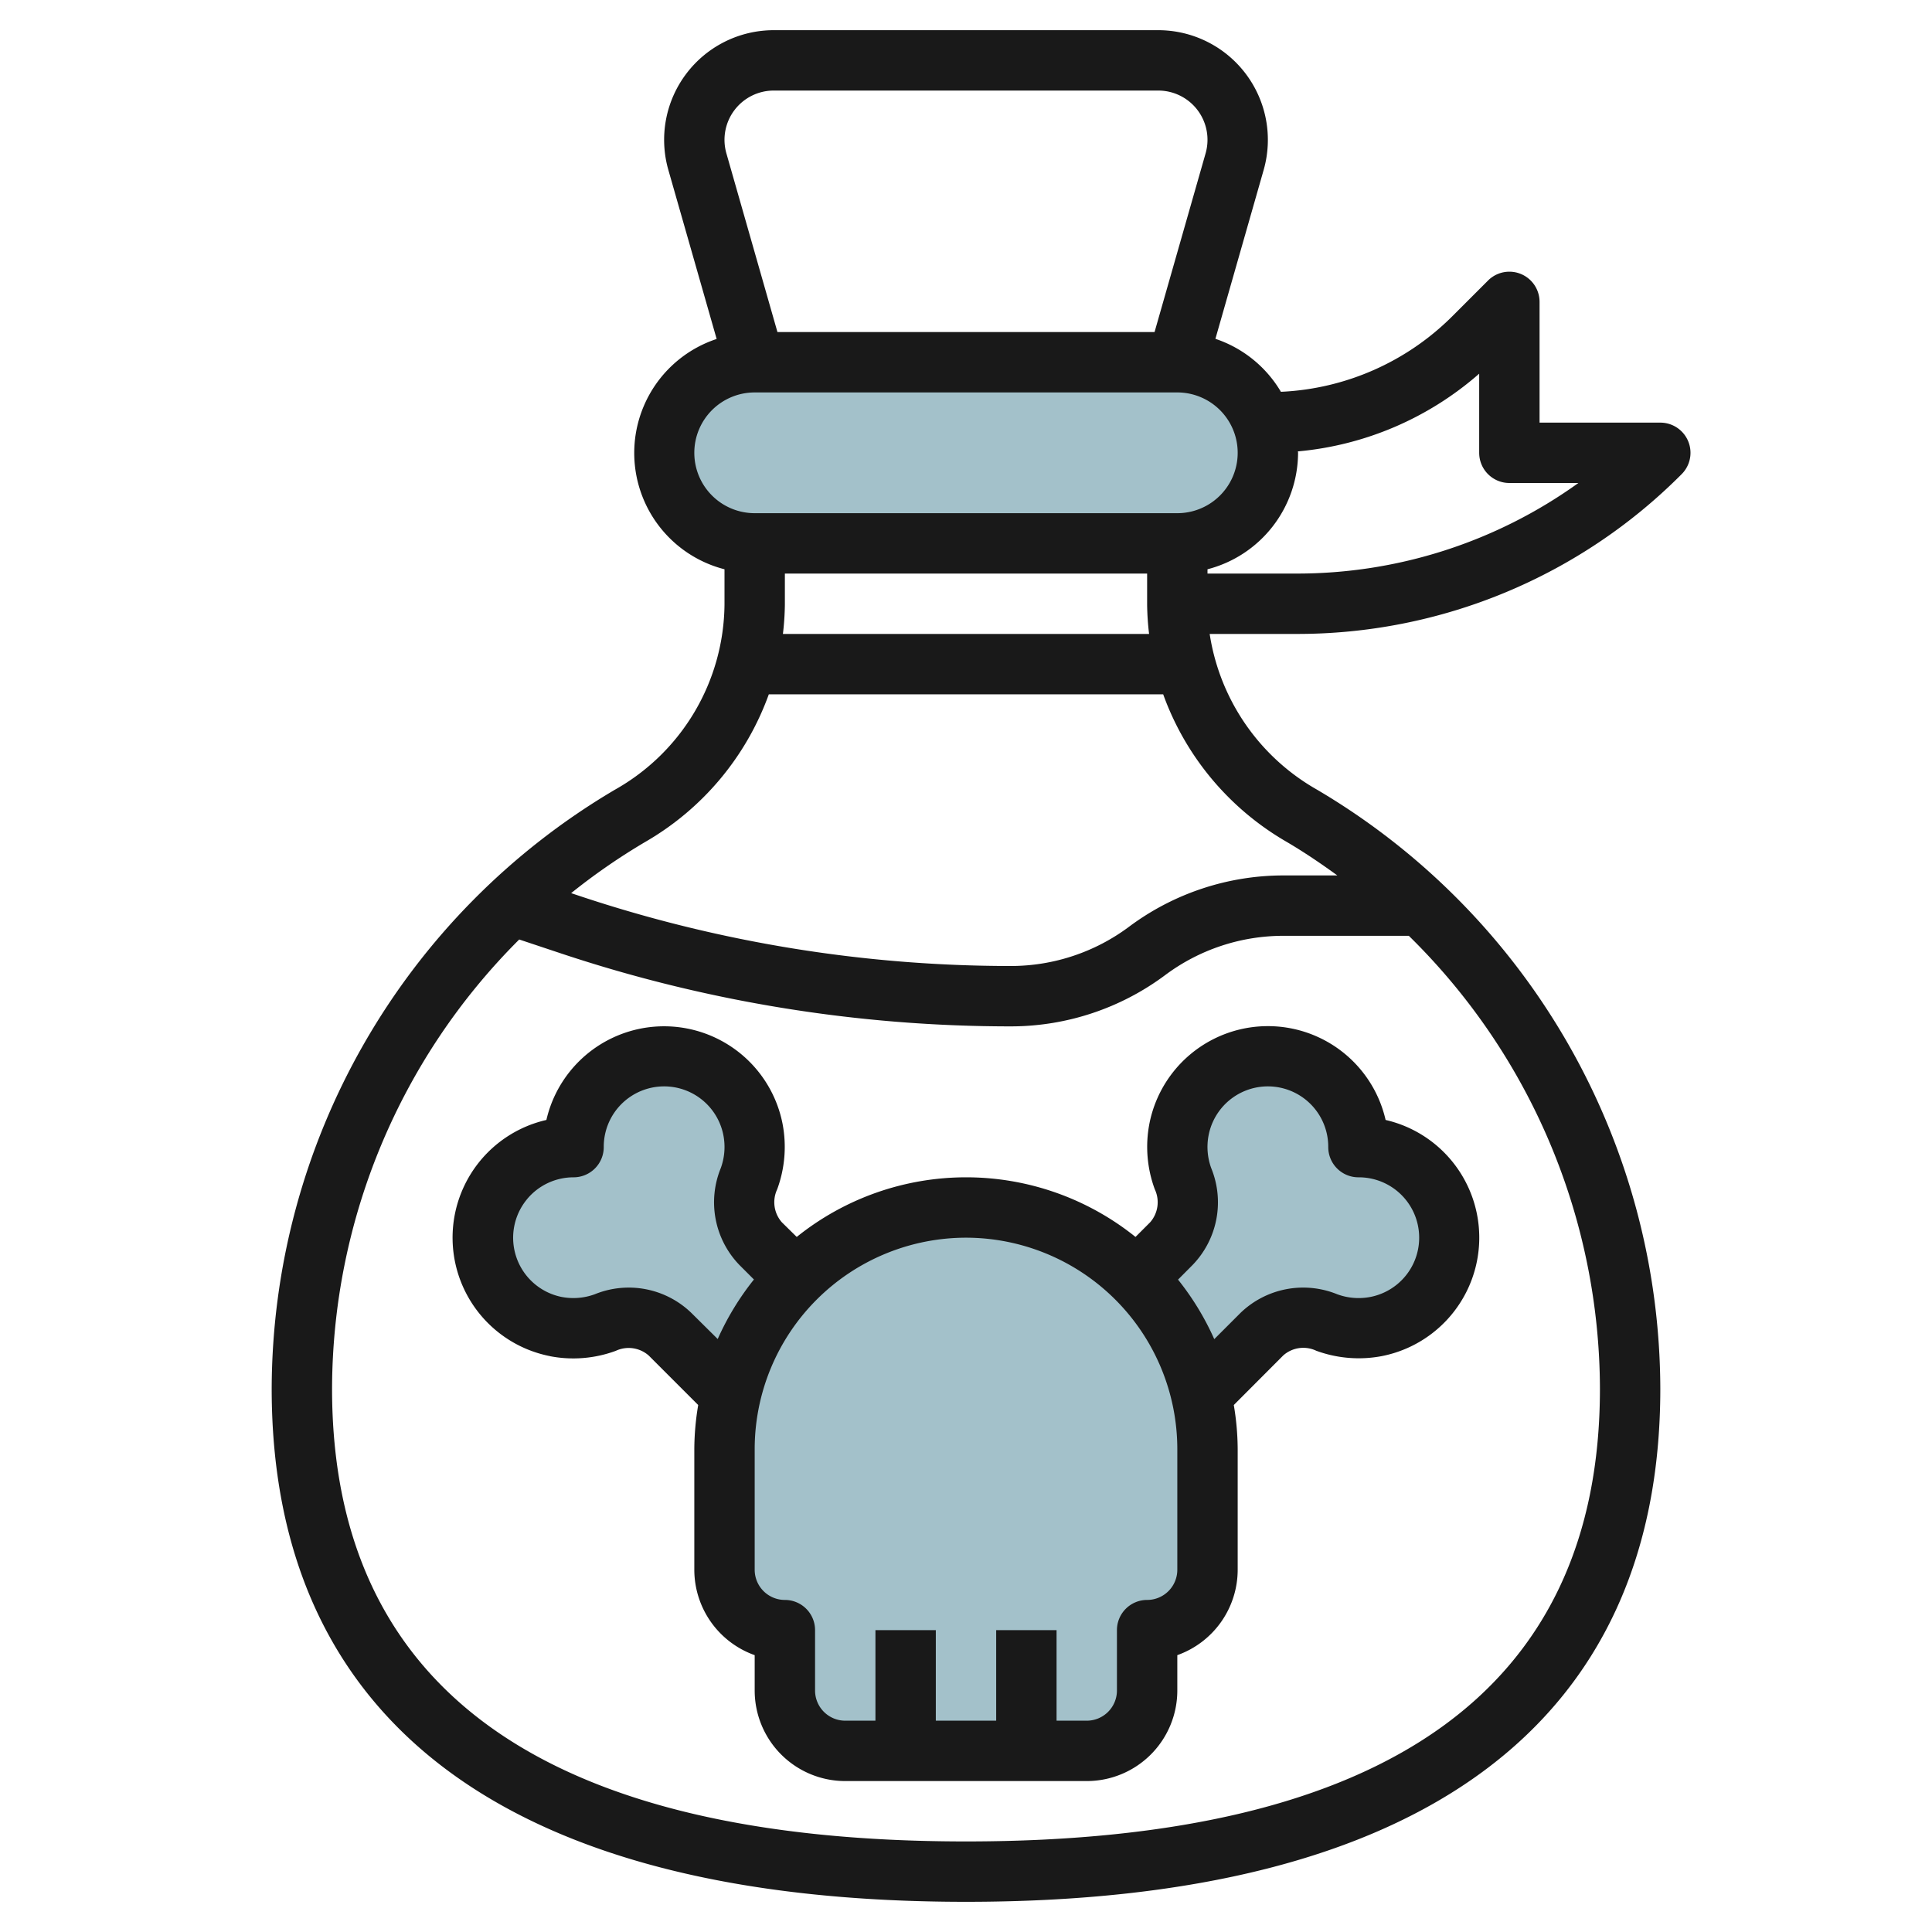
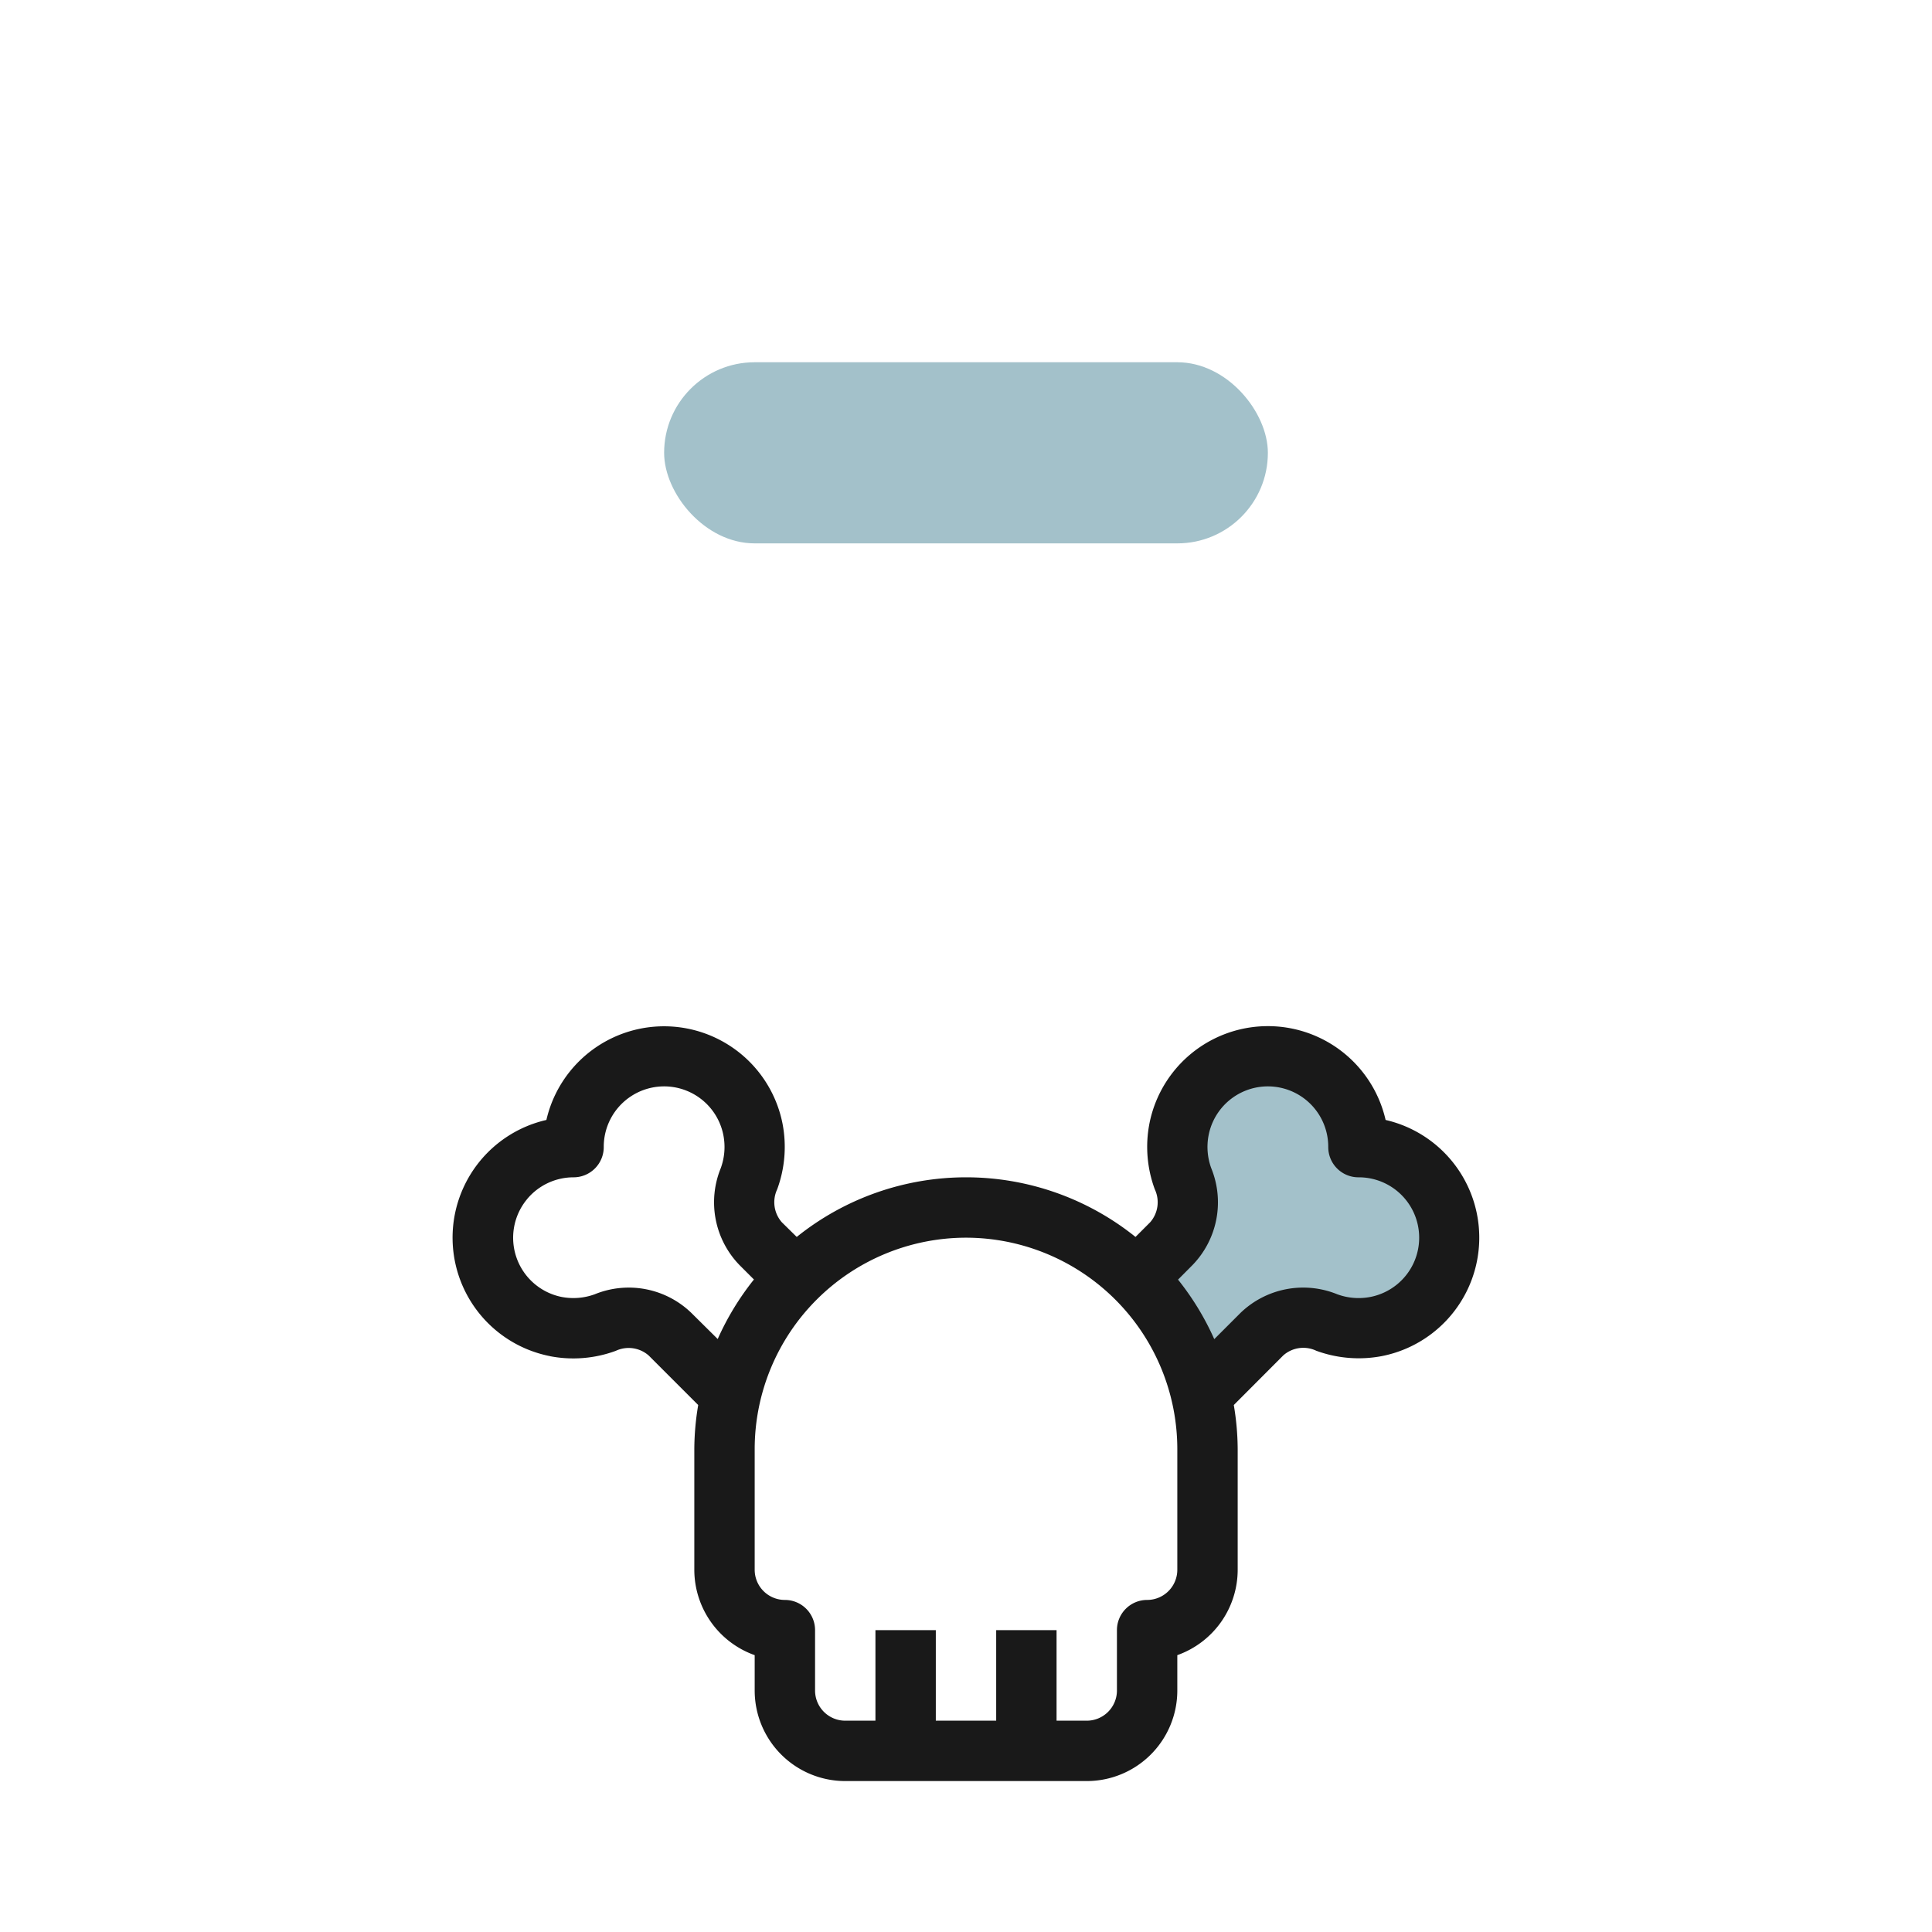
<svg xmlns="http://www.w3.org/2000/svg" id="Layer_3" height="512" viewBox="0 0 64 64" width="512" data-name="Layer 3">
  <g fill="#a3c1ca">
-     <path d="m26.343 42.343-1.143-1.143a2 2 0 0 1 -.386-2.148 3 3 0 1 0 -5.814-1.052 3 3 0 1 0 1.049 5.811 2 2 0 0 1 2.151.389l2 2a7.981 7.981 0 0 1 2.14-3.86z" />
    <path d="m39.8 46.2 2-2a2 2 0 0 1 2.148-.386 3 3 0 1 0 1.052-5.814 3 3 0 1 0 -5.811 1.049 2 2 0 0 1 -.389 2.151l-1.146 1.146a7.981 7.981 0 0 1 2.146 3.854z" />
    <rect height="6" rx="3" width="20" x="22" y="12" />
-     <path d="m38 54v2a2 2 0 0 1 -2 2h-8a2 2 0 0 1 -2-2v-2a2 2 0 0 1 -2-2v-4a8 8 0 0 1 8-8 8 8 0 0 1 8 8v4a2 2 0 0 1 -2 2z" />
  </g>
-   <path d="m32 63c15.047 0 23-5.878 23-17a23.1 23.1 0 0 0 -11.37-19.84 7.178 7.178 0 0 1 -3.558-5.16h2.857a17.953 17.953 0 0 0 12.778-5.293 1 1 0 0 0 -.707-1.707h-4v-4a1 1 0 0 0 -1.707-.707l-1.171 1.171a8.585 8.585 0 0 1 -5.69 2.515 3.99 3.99 0 0 0 -2.17-1.755l1.6-5.6a3.633 3.633 0 0 0 -3.493-4.624h-12.738a3.631 3.631 0 0 0 -3.491 4.629l1.6 5.6a3.977 3.977 0 0 0 .26 7.629v1.167a7.111 7.111 0 0 1 -3.63 6.135 23.1 23.1 0 0 0 -11.37 19.84c0 11.122 7.953 17 23 17zm-6-44h12v1.025a9 9 0 0 0 .065.975h-12.13a9 9 0 0 0 .065-.975zm17-4c0-.016-.005-.031-.005-.047a10.555 10.555 0 0 0 6.005-2.574v2.621a1 1 0 0 0 1 1h2.286a15.952 15.952 0 0 1 -9.357 3h-2.929v-.142a4 4 0 0 0 3-3.858zm-17.369-12h12.738a1.631 1.631 0 0 1 1.568 2.08l-1.691 5.92h-12.492l-1.691-5.919a1.632 1.632 0 0 1 1.568-2.081zm-2.631 12a2 2 0 0 1 2-2h14a2 2 0 0 1 0 4h-14a2 2 0 0 1 -2-2zm-1.617 12.885a9.276 9.276 0 0 0 4.085-4.885h13.064a9.276 9.276 0 0 0 4.085 4.885c.585.343 1.141.721 1.684 1.115h-1.801a8.556 8.556 0 0 0 -5.1 1.7 6.544 6.544 0 0 1 -3.9 1.3 45.155 45.155 0 0 1 -14.3-2.32l-.28-.094a20.847 20.847 0 0 1 2.463-1.701zm-4.183 3.237 1.365.455a47.134 47.134 0 0 0 14.935 2.423 8.556 8.556 0 0 0 5.1-1.7 6.544 6.544 0 0 1 3.9-1.3h4.169a21.078 21.078 0 0 1 6.331 15c0 9.953-7.065 15-21 15s-21-5.047-21-15a21.079 21.079 0 0 1 6.2-14.878z" fill="#191919" />
  <path d="m18.227 44.927a4.066 4.066 0 0 0 2.172-.179 1.006 1.006 0 0 1 1.091.156l1.639 1.639a8.97 8.97 0 0 0 -.129 1.457v4a3.006 3.006 0 0 0 2 2.829v1.171a3 3 0 0 0 3 3h8a3 3 0 0 0 3-3v-1.171a3.006 3.006 0 0 0 2-2.829v-4a8.97 8.97 0 0 0 -.129-1.457l1.639-1.643a1 1 0 0 1 1.092-.155 4.092 4.092 0 0 0 2.172.178 4 4 0 0 0 .126-7.823 4 4 0 0 0 -7.825.125 4.057 4.057 0 0 0 .179 2.172 1.007 1.007 0 0 1 -.154 1.093l-.485.485a8.958 8.958 0 0 0 -11.222 0l-.493-.485a1.006 1.006 0 0 1 -.155-1.092 4.065 4.065 0 0 0 .178-2.172 4 4 0 0 0 -7.823-.126 4 4 0 0 0 .125 7.825zm21.283-3.027a2.987 2.987 0 0 0 .615-3.2 2.042 2.042 0 0 1 -.087-1.1 2 2 0 0 1 3.962.4 1 1 0 0 0 1 1 2 2 0 0 1 .4 3.962 2.048 2.048 0 0 1 -1.1-.087 2.99 2.99 0 0 0 -3.205.615l-.871.871a9.041 9.041 0 0 0 -1.2-1.972zm-7.51-.9a7.008 7.008 0 0 1 7 7v4a1 1 0 0 1 -1 1 1 1 0 0 0 -1 1v2a1 1 0 0 1 -1 1h-1v-3h-2v3h-2v-3h-2v3h-1a1 1 0 0 1 -1-1v-2a1 1 0 0 0 -1-1 1 1 0 0 1 -1-1v-4a7.008 7.008 0 0 1 7-7zm-14.535-1.283a2 2 0 0 1 1.535-.717 1 1 0 0 0 1-1 2 2 0 0 1 3.962-.4 2.04 2.04 0 0 1 -.087 1.1 2.988 2.988 0 0 0 .615 3.2l.485.485a9.041 9.041 0 0 0 -1.2 1.972l-.875-.867a2.983 2.983 0 0 0 -3.2-.615 2.062 2.062 0 0 1 -1.1.087 2 2 0 0 1 -1.134-3.245z" fill="#191919" />
</svg>